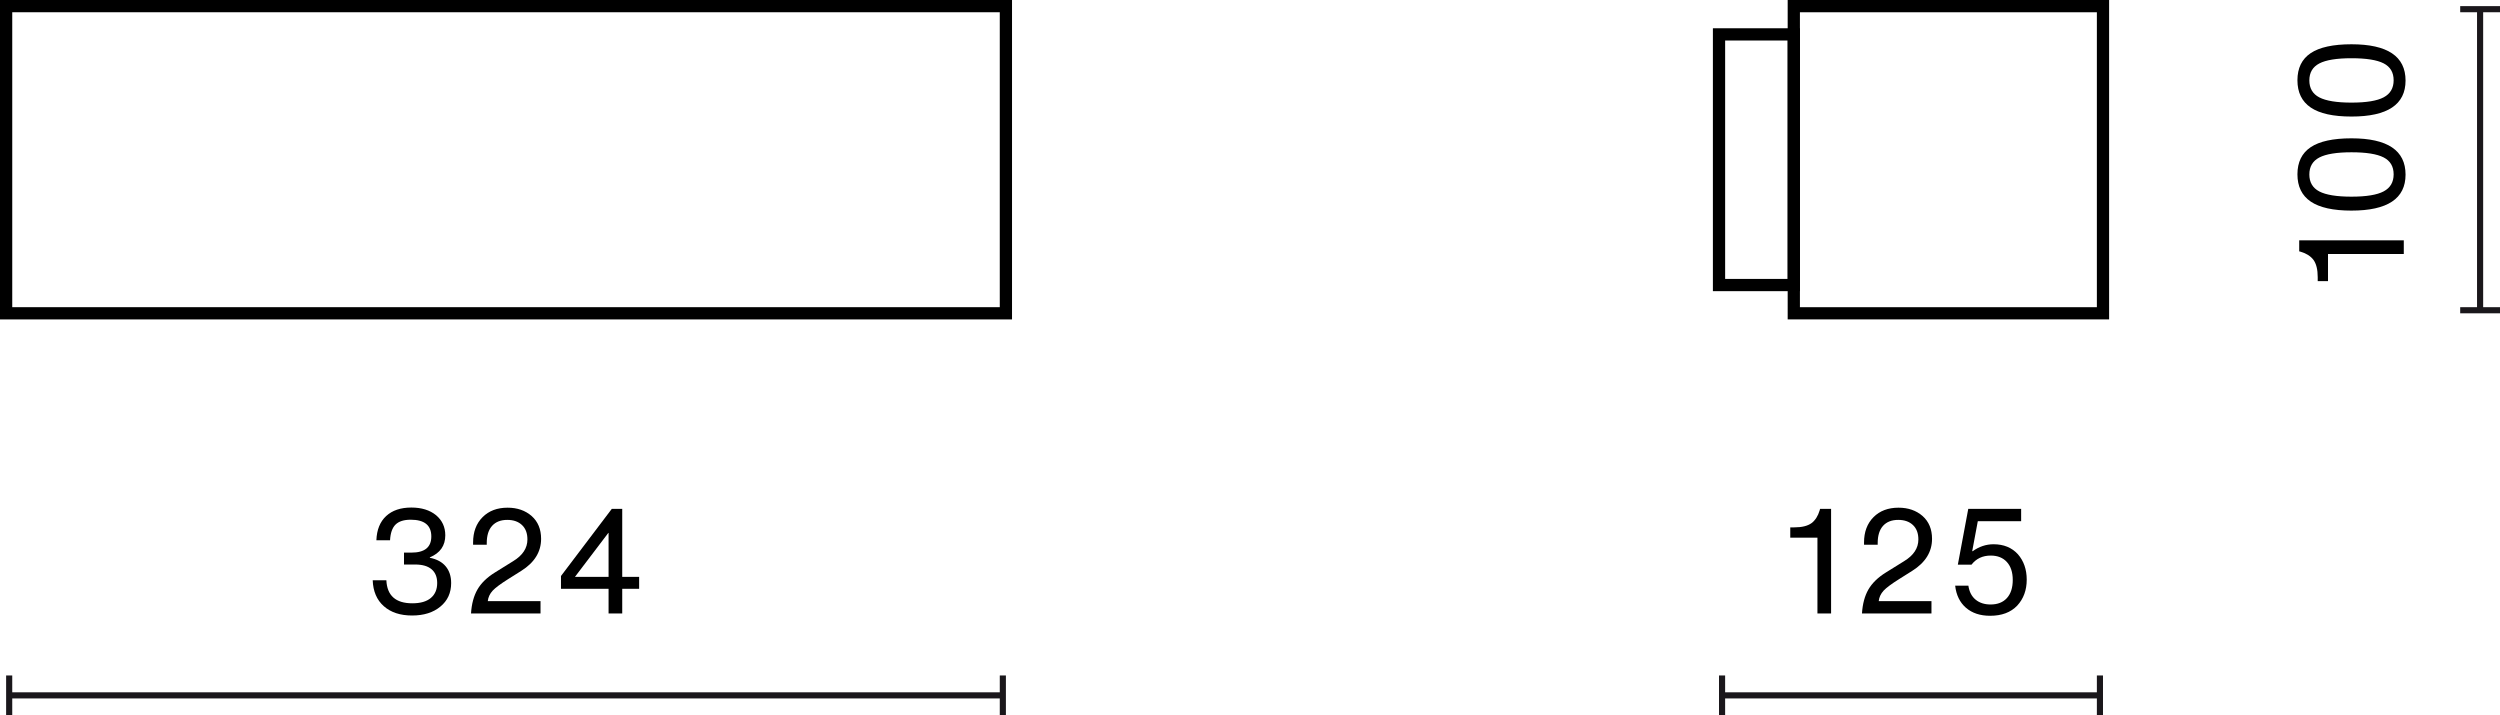
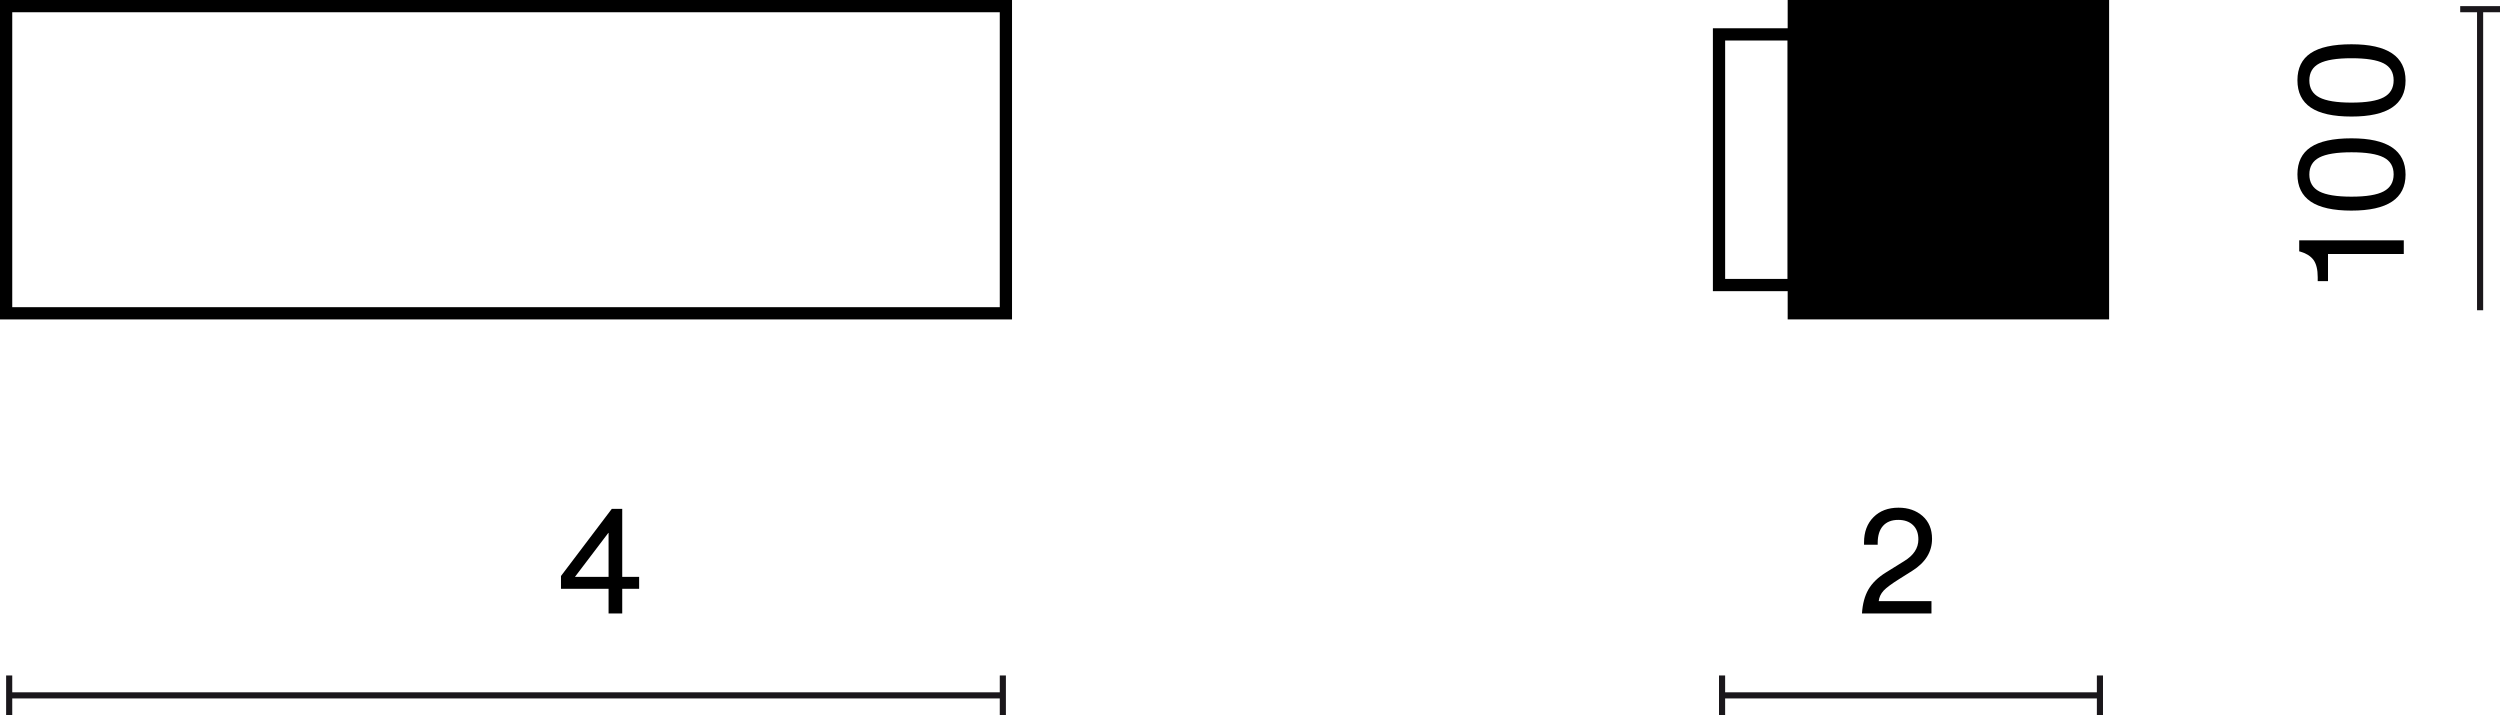
<svg xmlns="http://www.w3.org/2000/svg" id="Warstwa_1" data-name="Warstwa 1" width="204.121" height="58.401" viewBox="0 0 204.121 58.401">
  <defs>
    <style>
      .cls-1 {
        isolation: isolate;
      }

      .cls-2 {
        fill: #1a171b;
      }
    </style>
  </defs>
  <g>
    <rect class="cls-2" x=".75" y="56.526" width="81.13" height=".5" />
    <rect class="cls-2" x=".5" y="55.151" width=".5" height="3.25" />
    <rect class="cls-2" x="81.63" y="55.151" width=".5" height="3.25" />
  </g>
  <g class="cls-1">
-     <path d="M31.336,49.493c-.572-.508-.874-1.214-.905-2.117h1.115c.056,1.255,.764,1.883,2.123,1.883,.663,0,1.167-.146,1.511-.438s.516-.697,.516-1.218c0-.487-.151-.861-.456-1.121-.304-.26-.751-.39-1.343-.39h-.911v-.972h.611c1.079,0,1.619-.439,1.619-1.318,0-.912-.56-1.368-1.679-1.368-.561,0-.974,.132-1.242,.396-.268,.265-.417,.692-.449,1.284h-1.115c.031-.856,.298-1.516,.797-1.979,.5-.463,1.186-.695,2.058-.695,.831,0,1.503,.208,2.015,.623,.504,.424,.756,.973,.756,1.644,0,.848-.42,1.447-1.26,1.799v.036c.567,.112,1,.346,1.295,.701,.296,.356,.444,.811,.444,1.361,0,.8-.292,1.439-.876,1.92-.583,.487-1.354,.731-2.314,.731-.968,0-1.737-.254-2.309-.762Z" />
-     <path d="M38.458,50.087c.048-.776,.223-1.426,.522-1.949s.777-.989,1.433-1.397l1.487-.924c.775-.471,1.163-1.062,1.163-1.774,0-.504-.147-.896-.443-1.175-.296-.28-.695-.42-1.199-.42-.536,0-.949,.162-1.241,.485s-.438,.794-.438,1.409v.132h-1.115v-.18c0-.863,.26-1.556,.78-2.075,.512-.512,1.19-.768,2.038-.768,.792,0,1.447,.229,1.967,.684,.512,.456,.768,1.076,.768,1.859,0,1.063-.539,1.935-1.618,2.614l-1.068,.672c-.623,.392-1.047,.708-1.271,.947-.232,.256-.364,.54-.396,.852h4.306v1.008h-5.673Z" />
    <path d="M50.804,47.101h1.38v.972h-1.38v2.015h-1.115v-2.015h-3.886v-1.044l4.149-5.481h.852v5.554Zm-1.115,0v-3.587h-.023l-2.723,3.587h2.746Z" />
  </g>
  <g>
    <rect class="cls-2" x="140.604" y="56.526" width="30.852" height=".5" />
    <rect class="cls-2" x="140.354" y="55.151" width=".5" height="3.25" />
    <rect class="cls-2" x="171.206" y="55.151" width=".5" height="3.25" />
  </g>
  <g class="cls-1">
-     <path d="M148.391,50.087v-6.188h-2.219v-.84h.324c.623,0,1.096-.116,1.415-.348,.304-.232,.523-.576,.659-1.031l.036-.133h.899v8.54h-1.115Z" />
    <path d="M152.027,50.087c.048-.776,.223-1.426,.521-1.949,.301-.523,.777-.989,1.434-1.397l1.487-.924c.775-.471,1.163-1.062,1.163-1.774,0-.504-.148-.896-.443-1.175-.297-.28-.695-.42-1.199-.42-.536,0-.949,.162-1.242,.485-.291,.323-.438,.794-.438,1.409v.132h-1.115v-.18c0-.863,.26-1.556,.779-2.075,.512-.512,1.191-.768,2.039-.768,.791,0,1.447,.229,1.967,.684,.512,.456,.768,1.076,.768,1.859,0,1.063-.539,1.935-1.619,2.614l-1.067,.672c-.624,.392-1.048,.708-1.271,.947-.232,.256-.364,.54-.396,.852h4.306v1.008h-5.673Z" />
-     <path d="M160.518,49.625c-.5-.436-.794-1.037-.882-1.805h1.079c.072,.495,.268,.875,.588,1.139s.728,.396,1.223,.396c.576,0,1.021-.176,1.338-.528,.316-.352,.474-.843,.474-1.476,0-.623-.159-1.111-.479-1.463s-.76-.527-1.319-.527c-.663,0-1.188,.248-1.571,.744h-1.115l.852-4.559h4.317v1.008h-3.538l-.455,2.435,.023,.024c.535-.384,1.107-.576,1.715-.576,.832,0,1.496,.272,1.991,.816,.479,.551,.72,1.242,.72,2.074,0,.855-.26,1.563-.779,2.123-.528,.552-1.264,.827-2.207,.827-.816,0-1.473-.218-1.973-.653Z" />
  </g>
  <g>
    <rect class="cls-2" x="202.246" y=".75" width=".5" height="24.581" />
-     <rect class="cls-2" x="200.871" y="25.081" width="3.25" height=".5" />
    <rect class="cls-2" x="200.871" y=".5" width="3.25" height=".5" />
  </g>
  <g class="cls-1">
    <path d="M196.266,20.736h-6.188v2.22h-.84v-.324c0-.624-.116-1.095-.348-1.415-.231-.304-.575-.523-1.031-.66l-.132-.035v-.9h8.539v1.115Z" />
    <path d="M191.996,17.196c-1.495,0-2.604-.246-3.328-.737-.724-.492-1.086-1.234-1.086-2.226s.36-1.729,1.08-2.213c.719-.483,1.83-.726,3.334-.726,2.942,0,4.414,.988,4.414,2.963,0,1.959-1.472,2.938-4.414,2.938Zm3.441-2.963c0-.64-.271-1.099-.814-1.379-.545-.28-1.42-.42-2.627-.42s-2.083,.142-2.627,.426c-.543,.284-.815,.745-.815,1.386,0,.639,.272,1.101,.815,1.385,.544,.284,1.42,.426,2.627,.426,1.215,0,2.091-.145,2.627-.432,.543-.288,.814-.752,.814-1.392Z" />
    <path d="M191.996,9.516c-1.495,0-2.604-.245-3.328-.737-.724-.491-1.086-1.233-1.086-2.225s.36-1.729,1.08-2.213c.719-.483,1.83-.726,3.334-.726,2.942,0,4.414,.987,4.414,2.963,0,1.959-1.472,2.938-4.414,2.938Zm3.441-2.962c0-.64-.271-1.1-.814-1.38-.545-.279-1.42-.419-2.627-.419s-2.083,.142-2.627,.426c-.543,.284-.815,.745-.815,1.385s.272,1.102,.815,1.386c.544,.283,1.42,.426,2.627,.426,1.215,0,2.091-.145,2.627-.432,.543-.288,.814-.752,.814-1.392Z" />
  </g>
  <path d="M82.63,26.081H0V0H82.63V26.081ZM1,25.081H81.63V1H1V25.081Z" />
-   <path d="M172.206,26.081h-26.245V0h26.245V26.081Zm-25.245-1h24.245V1h-24.245V25.081Z" />
+   <path d="M172.206,26.081h-26.245V0h26.245V26.081Zm-25.245-1h24.245h-24.245V25.081Z" />
  <path d="M146.961,23.773h-7.106V2.308h7.106V23.773Zm-6.106-1h5.106V3.308h-5.106V22.773Z" />
</svg>